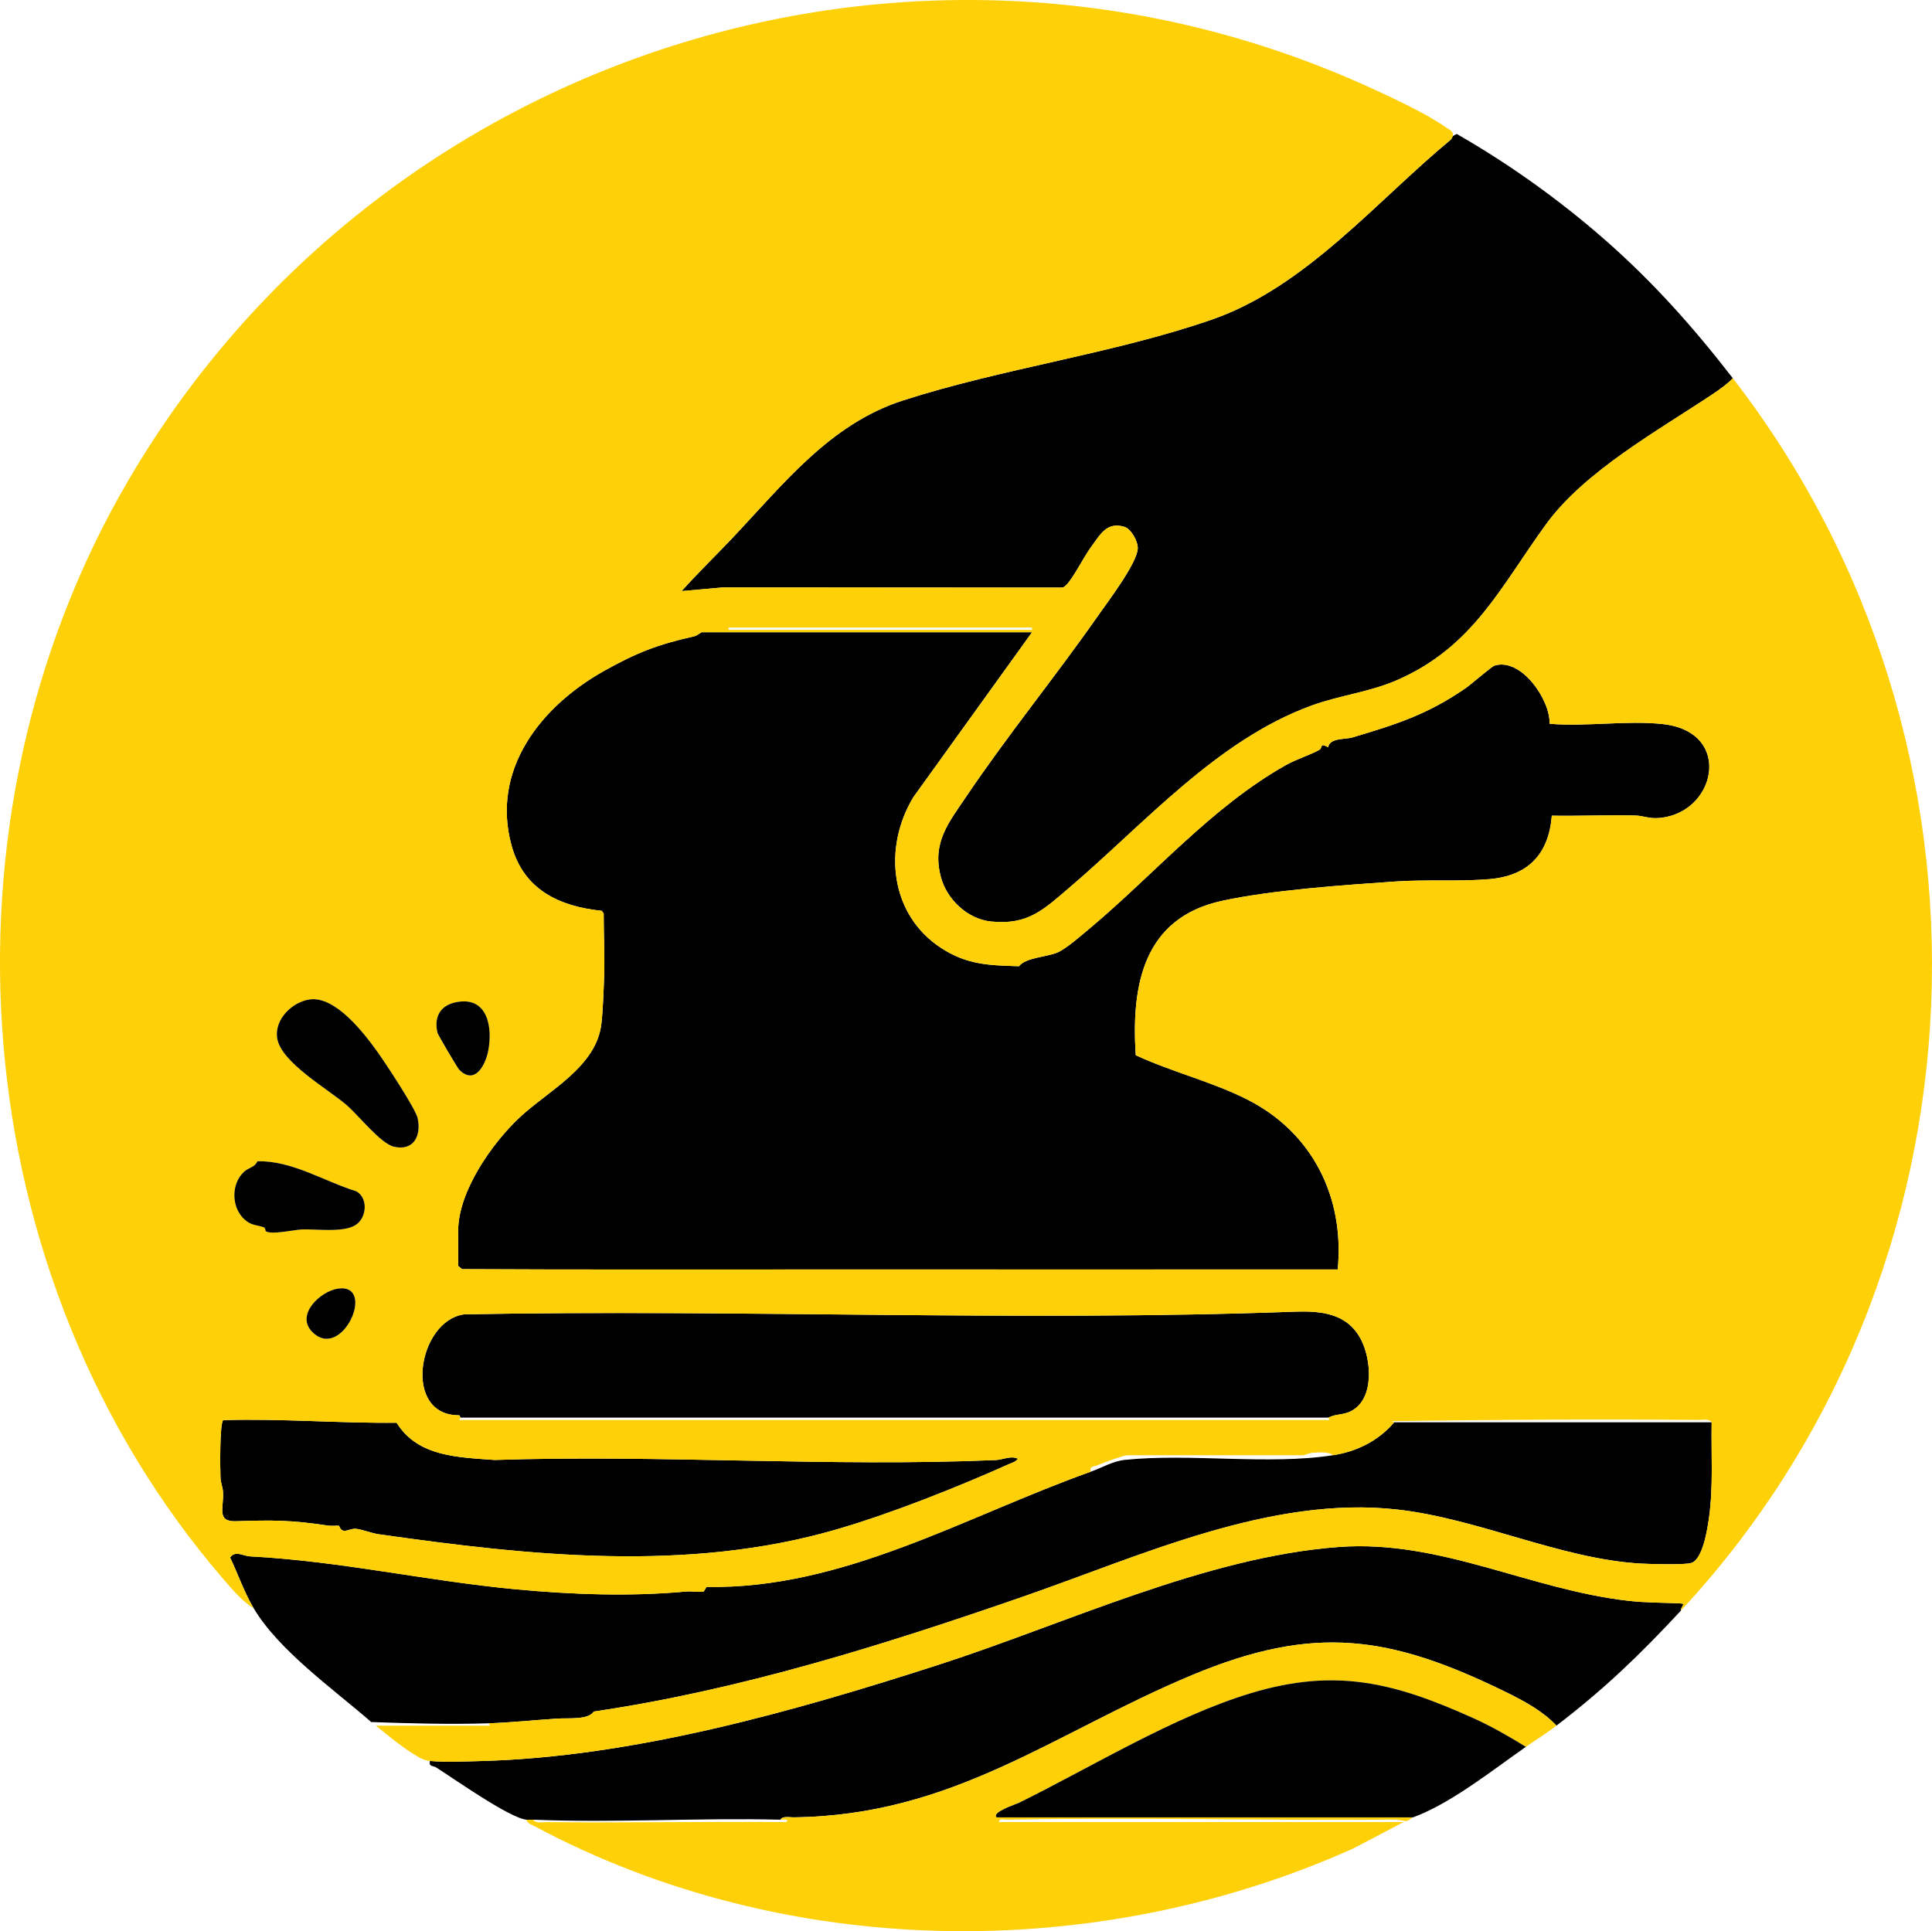
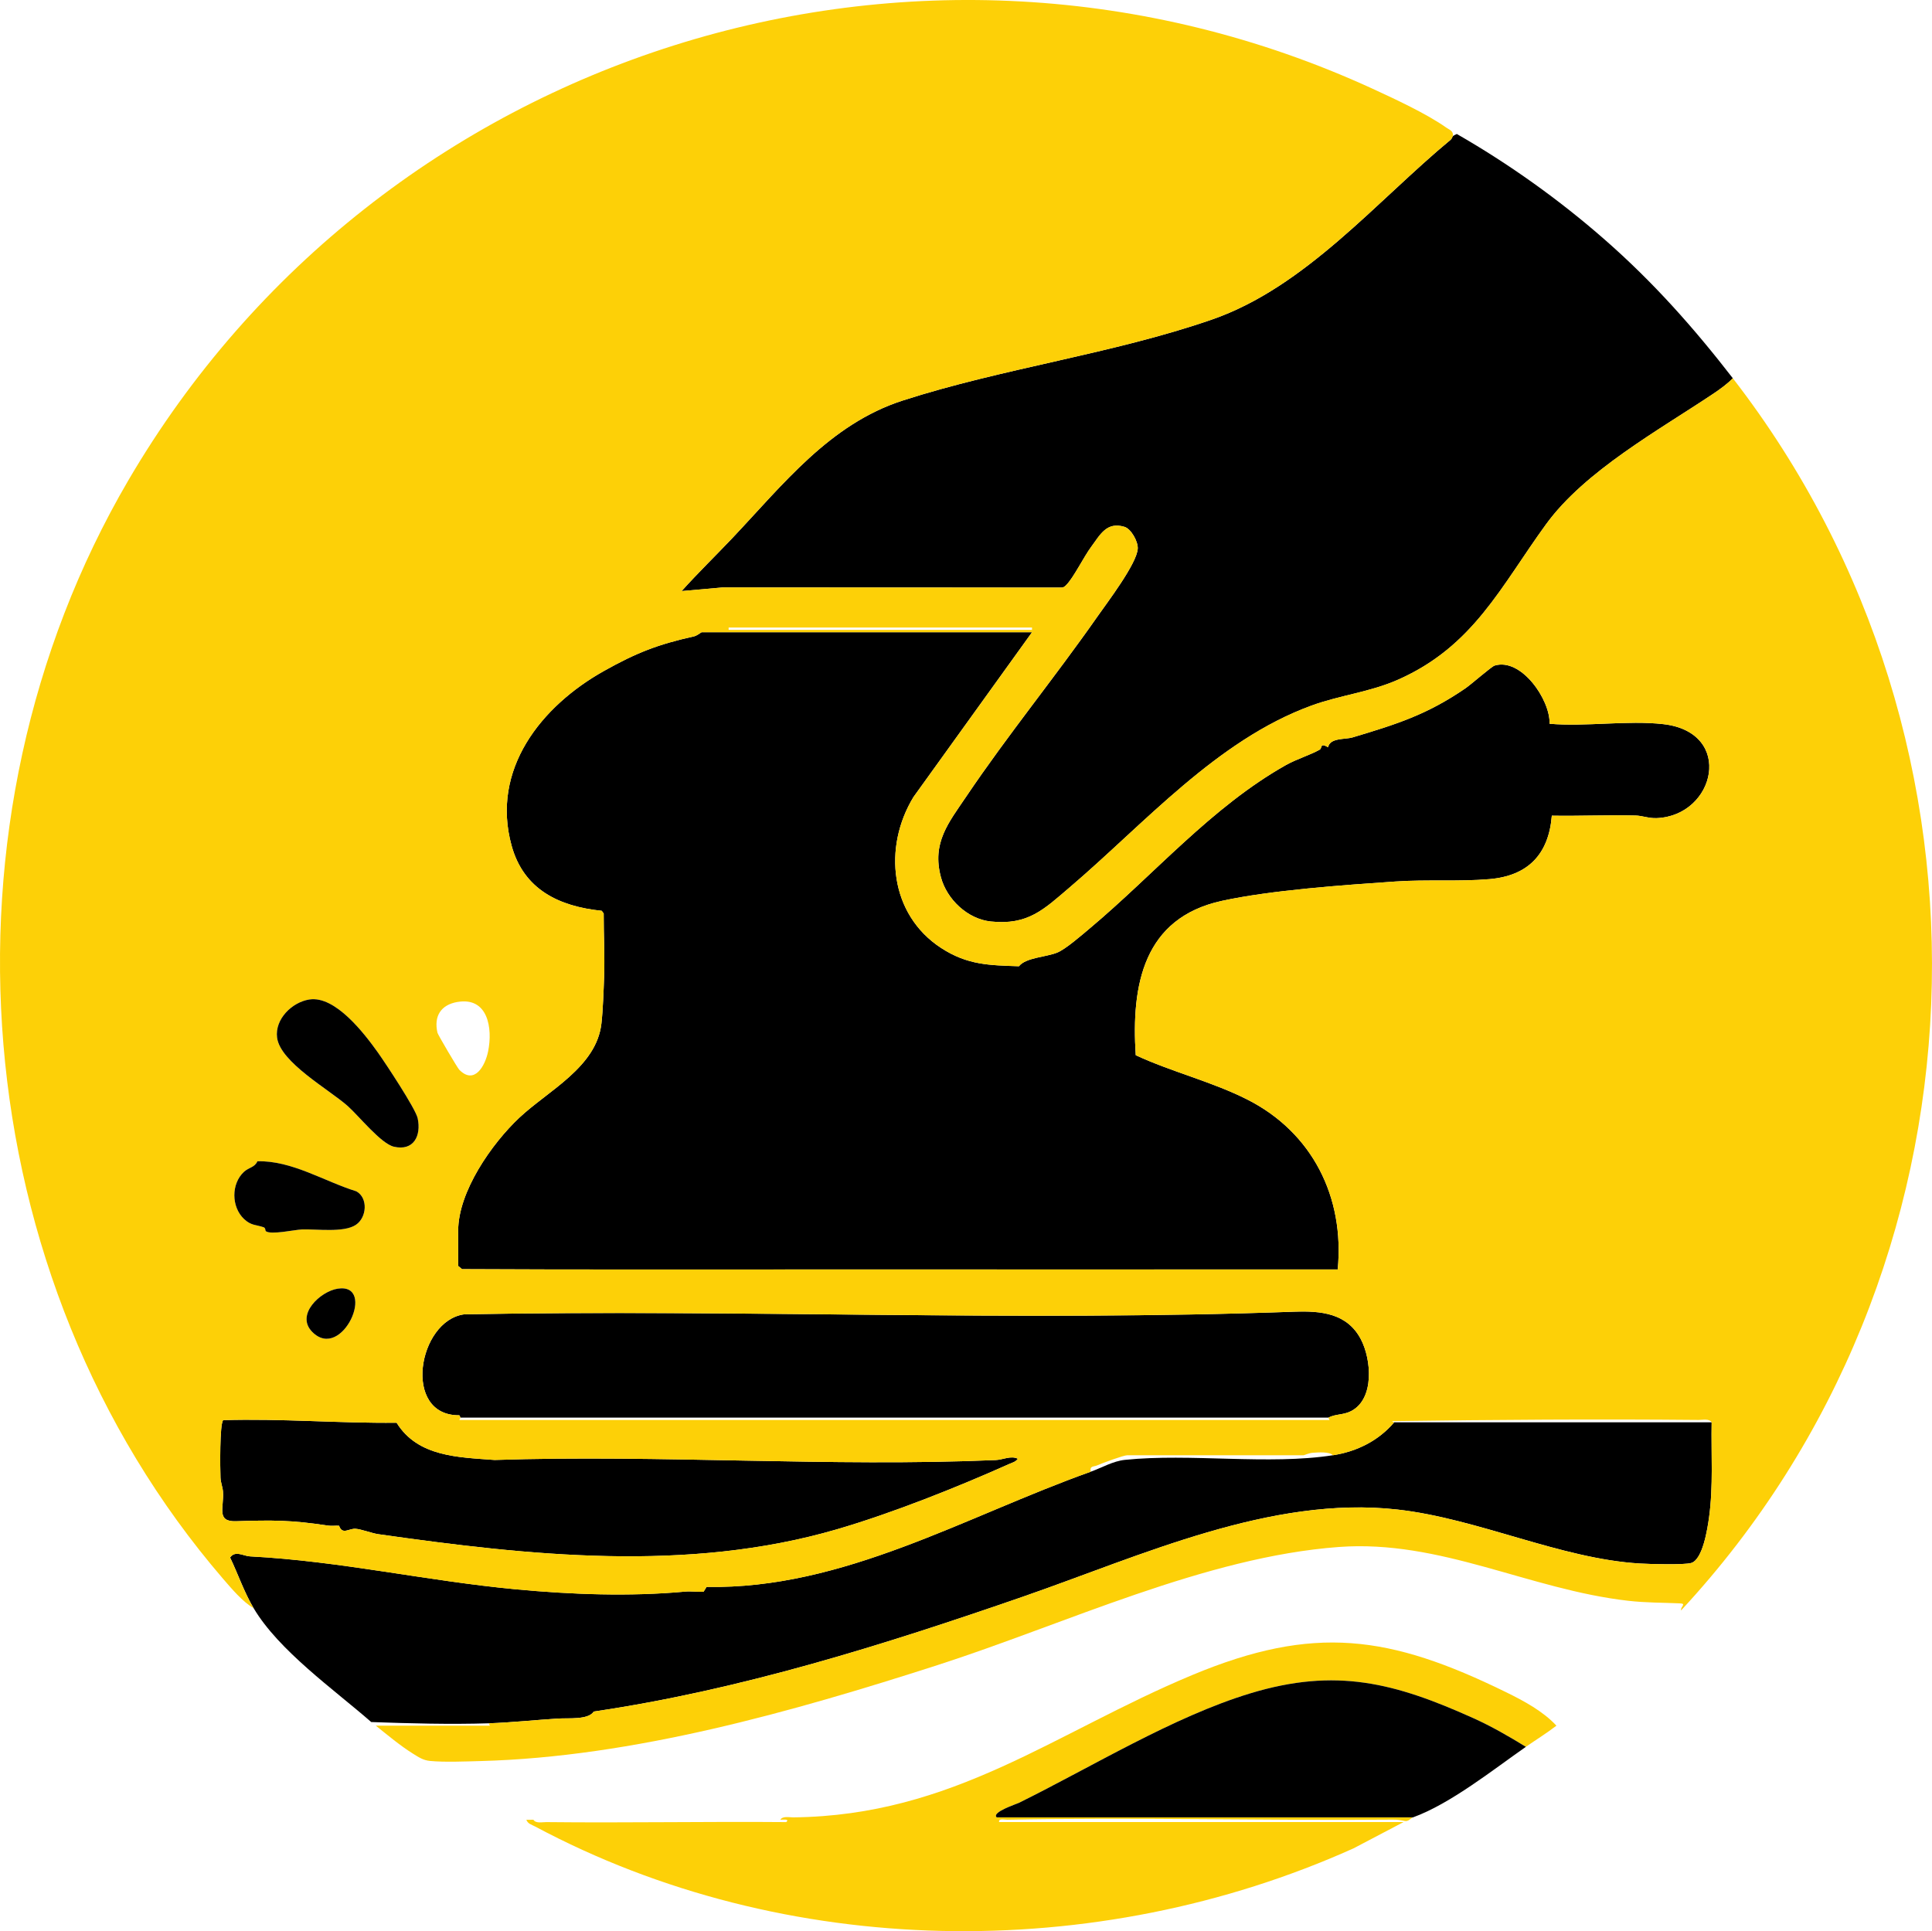
<svg xmlns="http://www.w3.org/2000/svg" id="Calque_2" data-name="Calque 2" width="821.51" height="821.25" viewBox="0 0 821.51 821.25">
  <g id="Calque_1-2" data-name="Calque 1">
    <g>
      <g>
        <g>
          <path d="M736.82,160.86c-2.16,2.28-5.45,4.67-8.07,6.43-23.44,15.7-54.81,32.94-71.34,55.66-19.19,26.38-30.84,51.89-62.91,66.09-12.03,5.33-24.71,6.58-36.94,11.06-40.2,14.71-70.87,50.14-102.72,77.28-11.02,9.39-17.69,16.16-33.54,14.5-9.85-1.03-18.67-9.38-21.2-18.8-3.96-14.71,3.26-23.21,10.9-34.54,17.49-25.95,37.7-50.67,55.65-76.35,4.16-5.95,16.81-22.53,17.14-28.9.16-2.99-2.81-8.38-5.65-9.24-7.63-2.3-10.33,3.36-14.14,8.49-3.14,4.22-7.56,13.26-10.68,16.32-.59.58-1.09,1.04-1.98,1.02l-144.06-.06-17.45,1.55c6.93-7.72,14.39-14.96,21.52-22.48,21.65-22.87,41.45-48.51,72.46-58.54,42.43-13.72,89.51-19.88,131.54-34.46,39.86-13.83,70.03-50.44,101.5-76.47.54-.45.7-1.32.98-1.55.44-.37,1.11-.6,1.63-.89,22.21,12.75,43.53,27.96,62.86,44.9,20.64,18.08,37.81,37.41,54.51,58.99Z" />
          <path d="M345.82,539.86c-49.77-.03-99.6.13-149.36-.14l-1.64-1.36v-15c0-16.62,14.31-37.05,25.98-48.02,12.3-11.57,32.81-21.5,34.93-40.07.64-5.58.93-14.07,1.14-19.86.32-8.94-.21-17.99-.18-26.94l-.83-1.14c-18.16-1.86-33.17-9.03-38.32-27.68-8.95-32.44,12.59-59.35,39.26-74.31,13.76-7.72,22.96-11.32,38.29-14.71,1.31-.29,3.05-1.76,3.24-1.76h140.5l-50.42,70.08c-13.02,21.4-10.03,49.95,11.7,64.15,11.24,7.34,20.58,7.38,33.15,7.81,2.93-3.73,11.46-3.85,16.29-5.81,3.56-1.44,10.5-7.5,13.76-10.24,27.54-23.07,51.88-51.71,83.49-69.51,4.46-2.51,10.25-4.25,14.3-6.52,1.31-.74-.09-3.12,3.62-1.07.78-4.08,7.32-3.24,10.35-4.15,18.77-5.62,31.68-9.66,48.08-20.92,2.38-1.63,11.06-9.25,12.35-9.64,11.32-3.47,23.72,14.51,23.4,24.74,15.44,1.33,33.18-1.56,48.34.16,30.43,3.47,22.18,39.06-2.89,39.97-3.4.12-5.95-1.04-8.98-1.11-11.82-.28-23.71.28-35.52.07-1.31,16.4-10.1,25.57-26.52,26.98-13.04,1.12-26.74.09-39.99,1.01-21.96,1.52-52.67,3.63-73.77,8.23-33.28,7.26-38.61,35.6-36.64,65.64,15.3,7.12,32.6,11.29,47.58,18.92,27.52,14,41.27,41.44,38.3,72.2-74.32-.03-148.68.04-223,0Z" />
        </g>
        <g>
          <path d="M727.82,604.86c-.25,13.45.74,27.05-1.1,40.4-.64,4.65-2.64,17.94-7.59,19.41-3.02.9-17.78.48-21.86.23-33.75-2.02-68.68-19.08-103.05-22.95-53.82-6.06-109.06,19.66-158.88,36.93-59.52,20.63-120.34,39.76-182.87,48.97-2.28,3.62-10.69,2.7-15.16,2.98-9.5.59-20.02,1.71-29.49,2.02-16.53.53-33.54.05-49.97-.53-15.85-13.85-39.31-30.37-50.03-48.47-4.03-6.8-6.58-14.4-9.98-21.51,2.21-3.13,5.62-.63,8.47-.48,38.48,2.01,74.88,10.41,113,14,23.6,2.22,48.41,3.15,72,.98,2.61-.24,5.27.22,7.88.03l1.26-2.03c58.18,1.1,110.09-30.05,163.37-48.99,4.69-1.67,9.4-4.49,14.48-5.02,27.64-2.87,61.28,2.29,88.52-1.98,10.18-1.6,19.33-6.15,26-14h135Z" />
-           <path d="M182.82,748.86c6.28.6,15.04.22,21.55.05,64.83-1.71,132.79-21,194.22-40.78,54.35-17.49,113.98-46.08,170.74-50.26,43.2-3.18,80.79,18.07,123.08,22.89,7.5.85,14.49.76,21.92,1.09,2.97.13.17,1.41.49,3-17.6,18.94-32.35,33.18-53,49-5.69-6.14-13.85-10.53-21.31-14.19-49.55-24.29-81.75-28.99-133.67-7.3-58.71,24.53-101.44,59.72-169.52,60.48-1.67.02-4.52-.68-5.5,1.01-34.76-.89-70.37,1.42-105,0-.99-.04-2.02.1-3,0-7.23-.77-30.71-17.36-38.34-22.21-1.31-.83-3.26-.22-2.66-2.79Z" />
          <path d="M661.82,733.86c-4.3,3.3-8.62,5.95-13,9-7.21-4.44-14.57-8.7-22.32-12.18-33.37-15.03-58.38-21.64-94.92-10.55-32.75,9.94-67.33,31.25-98.41,46.59-.92.45-11.76,3.98-9.36,6.14h177c-.86.32-1.95,1.85-3.46,1.54-1.65-.34-3.28-.6-4.99-.58-54.65.49-109.42-1.05-164.05.04-1.21.02-3.72-.74-3.49,1h172l-21.31,11.19c-109.57,49.21-241.68,47.5-348.03-9.34-1.4-.75-3.07-1.1-3.66-2.85.98.1,2.01-.04,3,0,.97,1.69,3.83.99,5.5,1.01,33.99.37,68.01-.29,102,0,1.69-1.49-1.85-.99-2.5-1,.98-1.69,3.83-.99,5.5-1.01,68.08-.76,110.81-35.95,169.52-60.48,51.92-21.69,84.12-16.99,133.67,7.3,7.46,3.66,15.63,8.05,21.31,14.19Z" style="fill: #fdd007;" />
          <path d="M648.82,742.86c-13.86,9.67-32.06,24.22-48,30h-177c-2.4-2.16,8.44-5.68,9.36-6.14,31.08-15.34,65.66-36.65,98.41-46.59,36.54-11.09,61.55-4.48,94.92,10.55,7.75,3.49,15.11,7.75,22.32,12.18Z" />
          <path d="M564.82,602.86H195.82l-.5-.99c-24.5.24-17.59-40.35,2.08-42.93,117.45-2.21,235.65,3.17,352.88-1.12,11.41-.42,22.54.6,28.38,11.72,4.51,8.59,5.87,25.35-4.12,30.54-3.31,1.72-6.63,1.18-9.71,2.79Z" />
          <path d="M168.64,605.04c9.03,14.57,26.35,14.67,41.66,15.83,70.45-2.33,142.83,3.05,213.06.04,3.13-.13,6.51-2.03,9.45-.55-.95,1.35-2.37,1.64-3.75,2.25-22.3,9.98-49.87,20.94-73.24,27.76-63.47,18.5-131.02,11.17-195.03,2.05-2.54-.36-7.19-2.13-9.62-2.29-2.8-.18-5.61,2.73-6.99-1.29-1.59-.09-3.19.17-4.78-.07-15.59-2.38-23.58-2.35-39.06-1.85-8.53.27-5.03-5.86-5.52-12.57-.14-1.98-.97-3.77-1.06-5.94-.15-3.77-.4-22.74,1.13-24.47,24.67-.76,49.08,1.36,73.75,1.1Z" />
        </g>
      </g>
      <g>
        <path d="M617.82,57.86c-.28.23-.44,1.1-.98,1.55-31.47,26.03-61.64,62.64-101.5,76.47-42.03,14.59-89.1,20.75-131.54,34.46-31.01,10.03-50.81,35.67-72.46,58.54-7.12,7.52-14.59,14.76-21.52,22.48l17.45-1.55,144.06.06c.89.02,1.39-.44,1.98-1.02,3.12-3.07,7.54-12.11,10.68-16.32,3.81-5.13,6.52-10.79,14.14-8.49,2.84.86,5.8,6.25,5.65,9.24-.33,6.37-12.99,22.95-17.14,28.9-17.95,25.68-38.16,50.4-55.65,76.35-7.64,11.34-14.85,19.84-10.9,34.54,2.53,9.42,11.36,17.77,21.2,18.8,15.85,1.66,22.52-5.11,33.54-14.5,31.85-27.14,62.52-62.57,102.72-77.28,12.23-4.48,24.91-5.73,36.94-11.06,32.07-14.2,43.72-39.71,62.91-66.09,16.53-22.72,47.9-39.96,71.34-55.66,2.62-1.76,5.91-4.15,8.07-6.43,120.46,155.59,111.81,379.96-22,524-.32-1.59,2.49-2.87-.49-3-7.43-.33-14.42-.24-21.92-1.09-42.29-4.82-79.87-26.07-123.08-22.89-56.77,4.18-116.39,32.76-170.74,50.26-61.43,19.77-129.39,39.07-194.22,40.78-6.5.17-15.27.55-21.55-.05-2.89-.28-4.84-1.62-7.33-3.17-5.23-3.26-10.82-7.94-15.67-11.82h48.51s-.51-1.01-.51-1.01c9.47-.31,19.98-1.43,29.49-2.02,4.47-.28,12.88.63,15.16-2.98,62.54-9.21,123.35-28.34,182.87-48.97,49.82-17.27,105.06-42.98,158.88-36.93,34.37,3.87,69.3,20.94,103.05,22.95,4.09.24,18.84.66,21.86-.23,4.95-1.47,6.95-14.76,7.59-19.41,1.84-13.36.85-26.95,1.1-40.4-.97-1.69-3.83-.99-5.5-1.01-43.39-.41-87.45-.09-130.45.5l.95.51c-6.67,7.85-15.82,12.4-26,14-1.61-1.6-6.14-1.23-8.57-1.06-1.7.11-3.68,1.06-3.93,1.06h-75c-1.57,0-10.63,3.35-12.75,4.29-1.53.68-3.3.1-2.75,2.71-53.27,18.94-105.19,50.08-163.37,48.99l-1.26,2.03c-2.61.2-5.28-.27-7.88-.03-23.59,2.17-48.4,1.24-72-.98-38.12-3.59-74.52-11.98-113-14-2.85-.15-6.26-2.65-8.47.48,3.4,7.11,5.95,14.71,9.98,21.51-4.64-2.69-9.34-8.28-12.99-12.51C-15.39,543.27-30.52,349.65,54.63,204.17,161.31,21.93,390.2-51.05,583.5,37.67c9.43,4.33,23.16,10.71,31.43,16.57,1.42,1,3.08,1.36,2.89,3.62ZM438.82,266.86h-129v1h129v-1ZM568.82,539.86c2.96-30.76-10.79-58.19-38.3-72.2-14.98-7.63-32.28-11.8-47.58-18.92-1.97-30.04,3.36-58.38,36.64-65.64,21.1-4.6,51.81-6.72,73.77-8.23,13.25-.91,26.95.11,39.99-1.01,16.42-1.41,25.21-10.57,26.52-26.98,11.81.2,23.7-.35,35.52-.07,3.03.07,5.58,1.23,8.98,1.11,25.07-.91,33.32-36.5,2.89-39.97-15.16-1.73-32.9,1.16-48.34-.16.32-10.24-12.07-28.21-23.4-24.74-1.3.4-9.98,8.01-12.35,9.64-16.39,11.26-29.31,15.3-48.08,20.92-3.03.91-9.57.06-10.35,4.15-3.7-2.05-2.3.33-3.62,1.07-4.05,2.27-9.84,4.01-14.3,6.52-31.61,17.8-55.95,46.44-83.49,69.51-3.26,2.73-10.21,8.79-13.76,10.24-4.83,1.96-13.36,2.08-16.29,5.81-12.57-.44-21.91-.47-33.15-7.81-21.74-14.2-24.73-42.75-11.7-64.15l50.42-70.08h-140.5c-.18,0-1.92,1.47-3.24,1.76-15.33,3.39-24.53,6.99-38.29,14.71-26.67,14.96-48.21,41.87-39.26,74.31,5.14,18.65,20.15,25.82,38.32,27.68l.83,1.14c-.03,8.95.5,18,.18,26.94-.21,5.79-.5,14.29-1.14,19.86-2.12,18.57-22.63,28.49-34.93,40.07-11.67,10.98-25.98,31.41-25.98,48.02v15l1.64,1.36c49.76.27,99.59.11,149.36.14h223ZM131.56,425.05c-7.4,1.15-14.76,8.39-13.74,16.24,1.38,10.53,22.05,21.99,30.01,29.05,4.73,4.19,14.14,16.04,19.67,17.32,8.37,1.94,11.69-4.62,10.1-12.09-.87-4.09-13.73-23.5-16.96-28.03-5.7-8-18.05-24.2-29.08-22.48ZM194.54,426.09c-7.06,1.2-10.14,6.03-8.53,13.08.2.89,8.5,14.96,9.26,15.74,6.45,6.58,11.02-1.58,12.28-7.8,2.01-9.88-.05-23.21-13.01-21.01ZM113.04,523.57c2.13,1.66,12.27-.62,15.27-.73,6.49-.24,17.91,1.45,23.03-1.97,4.69-3.14,5.23-11.45.21-14.24-13.82-4.29-27.34-13.1-42.08-12.79-1.19,2.68-3.6,2.55-5.69,4.47-5.54,5.08-5.43,14.98,0,20.09,3.03,2.85,5.18,2.4,8.33,3.5.88.31.66,1.45.94,1.67ZM143.57,548.03c-7.34,1.15-18.05,11.05-10.8,18.38,12.7,12.84,27.62-21.01,10.8-18.38ZM195.82,602.86l-.5,1h370.01s-.51-1-.51-1c3.07-1.61,6.39-1.07,9.71-2.79,9.99-5.19,8.64-21.95,4.12-30.54-5.84-11.12-16.96-12.13-28.38-11.72-117.23,4.29-235.43-1.09-352.88,1.12-19.67,2.58-26.58,43.18-2.08,42.93l.5.99ZM168.64,605.04c-24.66.26-49.08-1.87-73.75-1.1-1.52,1.72-1.28,20.69-1.13,24.47.09,2.18.92,3.96,1.06,5.94.48,6.72-3.01,12.85,5.52,12.57,15.49-.5,23.47-.53,39.06,1.85,1.59.24,3.19-.02,4.78.07,1.38,4.03,4.19,1.11,6.99,1.29,2.42.16,7.08,1.93,9.62,2.29,64.01,9.11,131.56,16.44,195.03-2.05,23.38-6.81,50.94-17.78,73.24-27.76,1.38-.62,2.79-.9,3.75-2.25-2.94-1.48-6.32.42-9.45.55-70.23,3.01-142.61-2.36-213.06-.04-15.31-1.15-32.63-1.26-41.66-15.83Z" style="fill: #fdd007;" />
        <path d="M131.56,425.05c11.02-1.71,23.37,14.48,29.08,22.48,3.23,4.54,16.09,23.95,16.96,28.03,1.59,7.47-1.72,14.03-10.1,12.09-5.53-1.28-14.94-13.13-19.67-17.32-7.96-7.06-28.63-18.52-30.01-29.05-1.03-7.85,6.33-15.09,13.74-16.24Z" />
        <path d="M113.04,523.57c-.28-.22-.06-1.37-.94-1.67-3.15-1.1-5.3-.64-8.33-3.5-5.43-5.11-5.54-15.01,0-20.09,2.09-1.92,4.5-1.78,5.69-4.47,14.75-.32,28.26,8.5,42.08,12.79,5.02,2.79,4.48,11.1-.21,14.24-5.12,3.43-16.54,1.74-23.03,1.97-2.99.11-13.13,2.39-15.27.73Z" />
-         <path d="M194.54,426.09c12.97-2.2,15.03,11.13,13.01,21.01-1.27,6.22-5.83,14.38-12.28,7.8-.76-.77-9.05-14.85-9.26-15.74-1.62-7.04,1.47-11.88,8.53-13.08Z" />
        <path d="M143.57,548.03c16.82-2.63,1.9,31.21-10.8,18.38-7.25-7.33,3.46-17.23,10.8-18.38Z" />
      </g>
    </g>
  </g>
</svg>